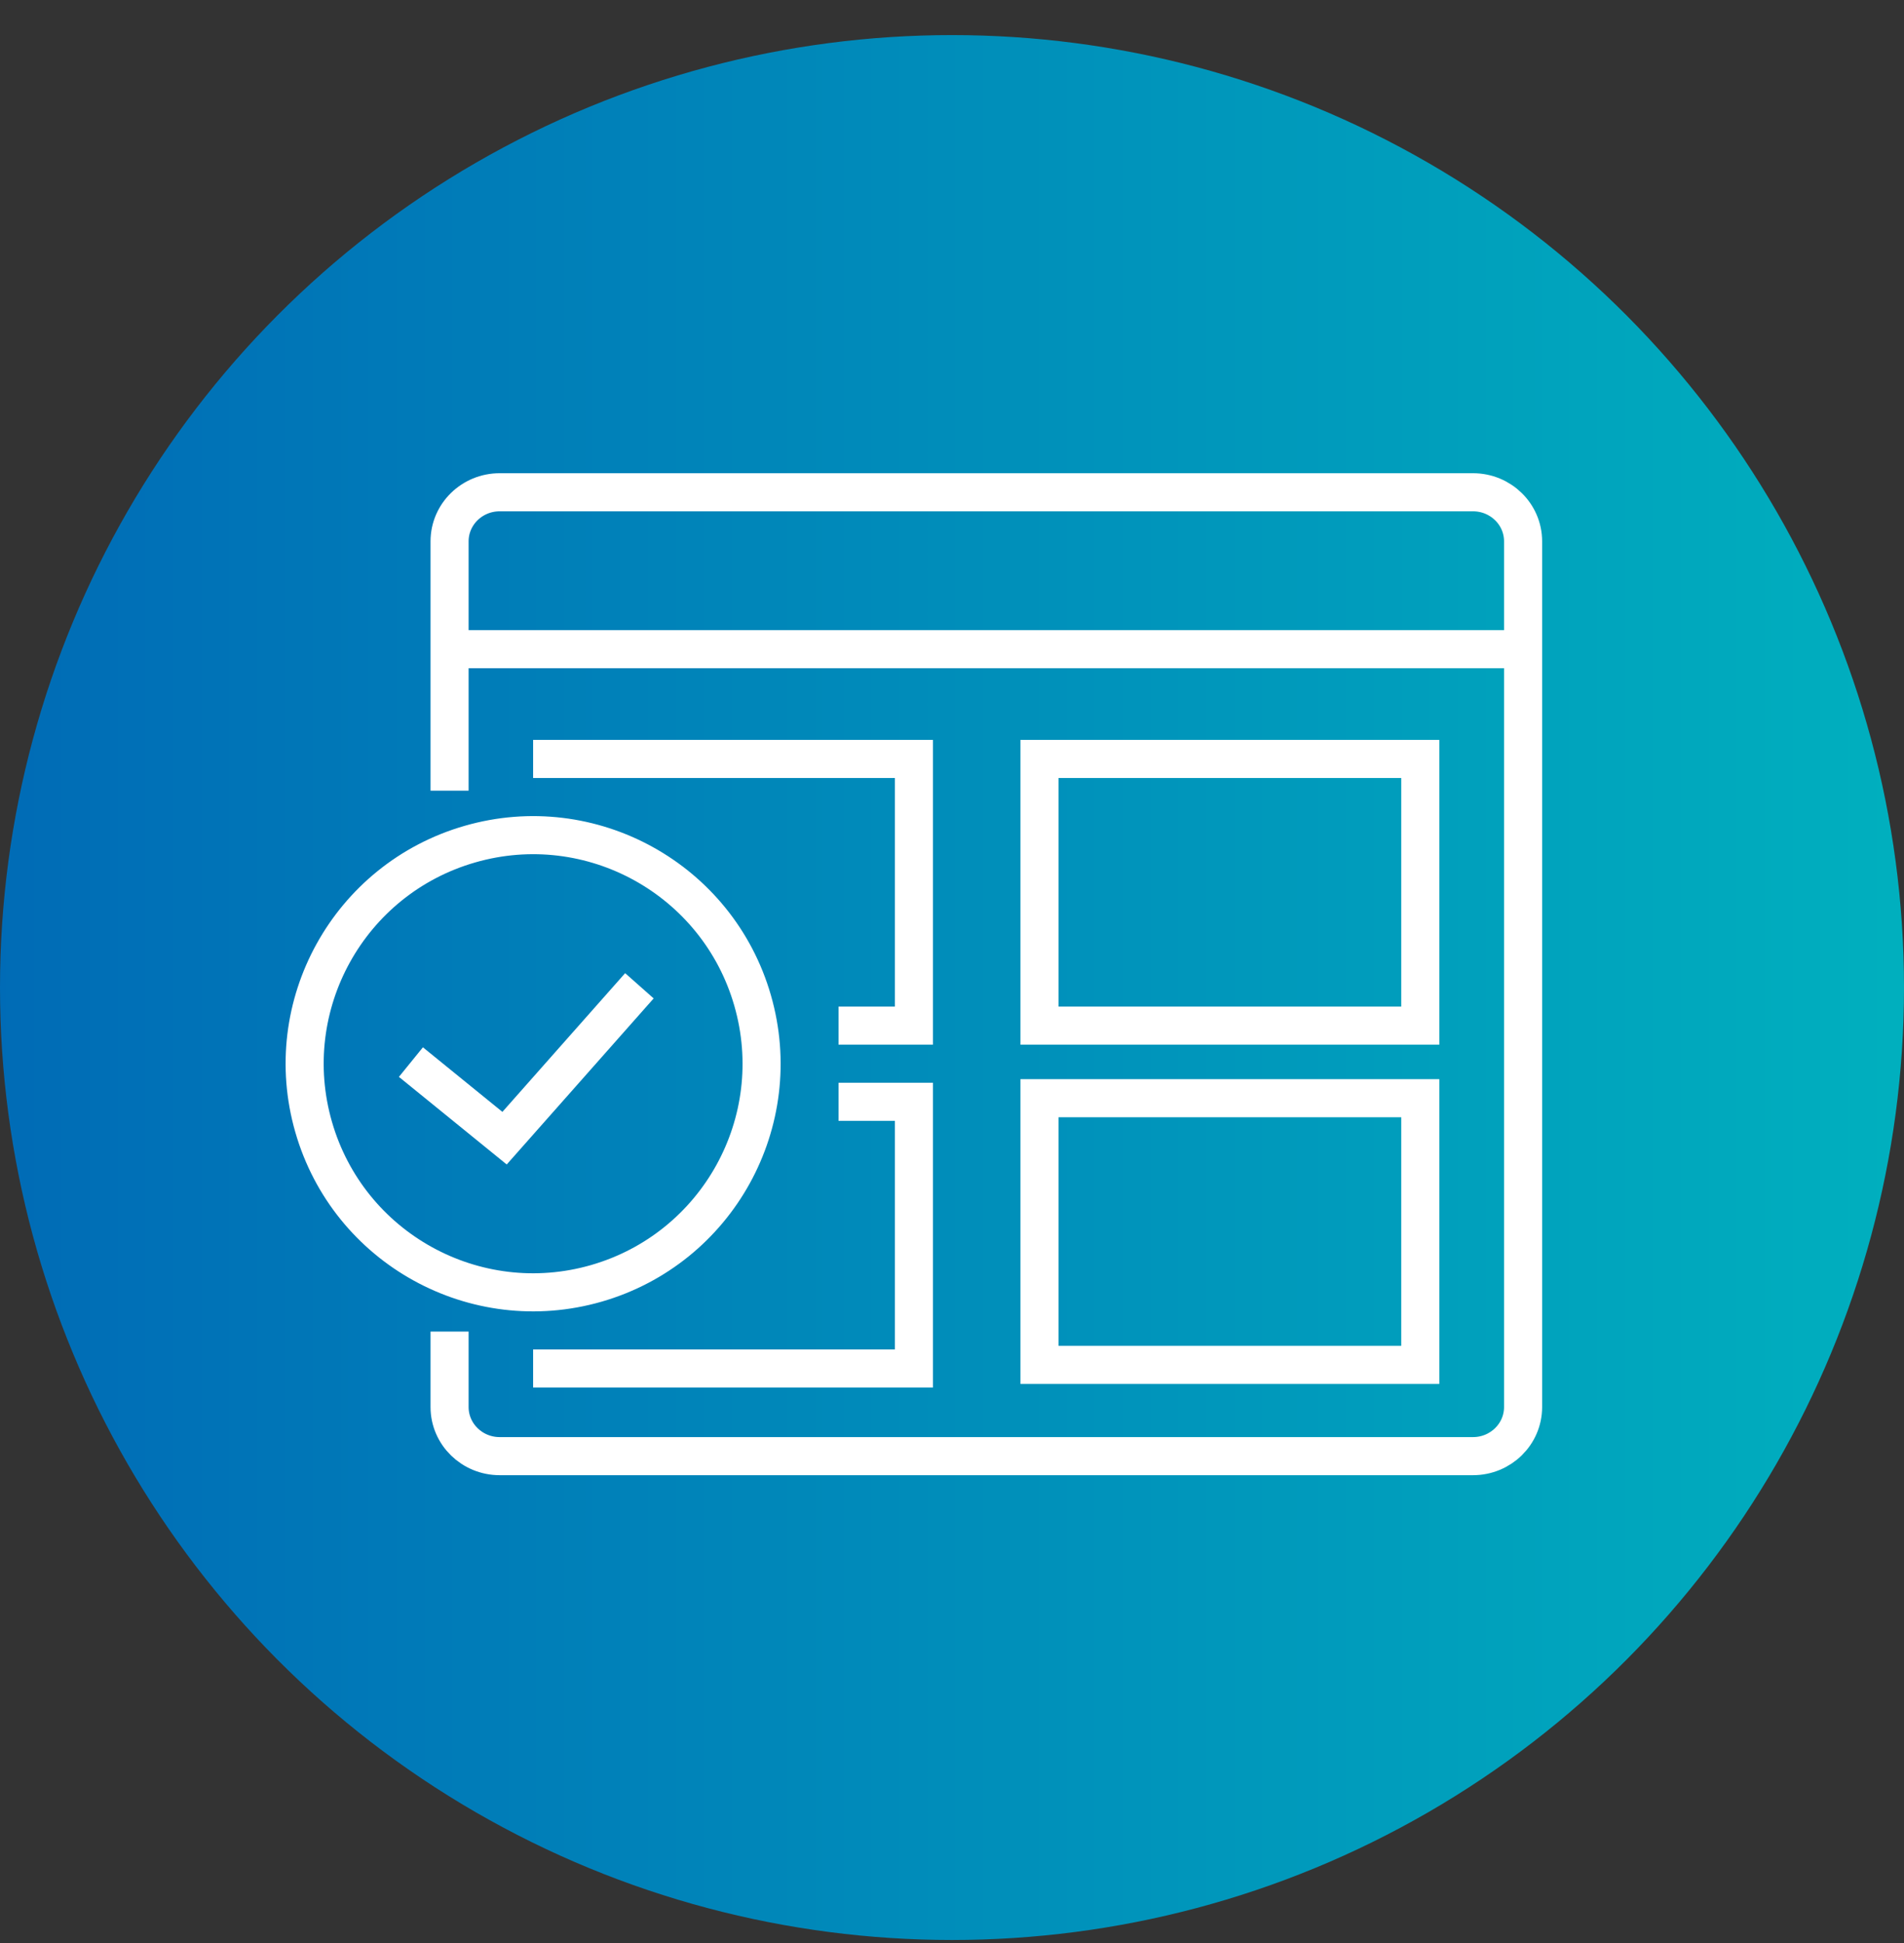
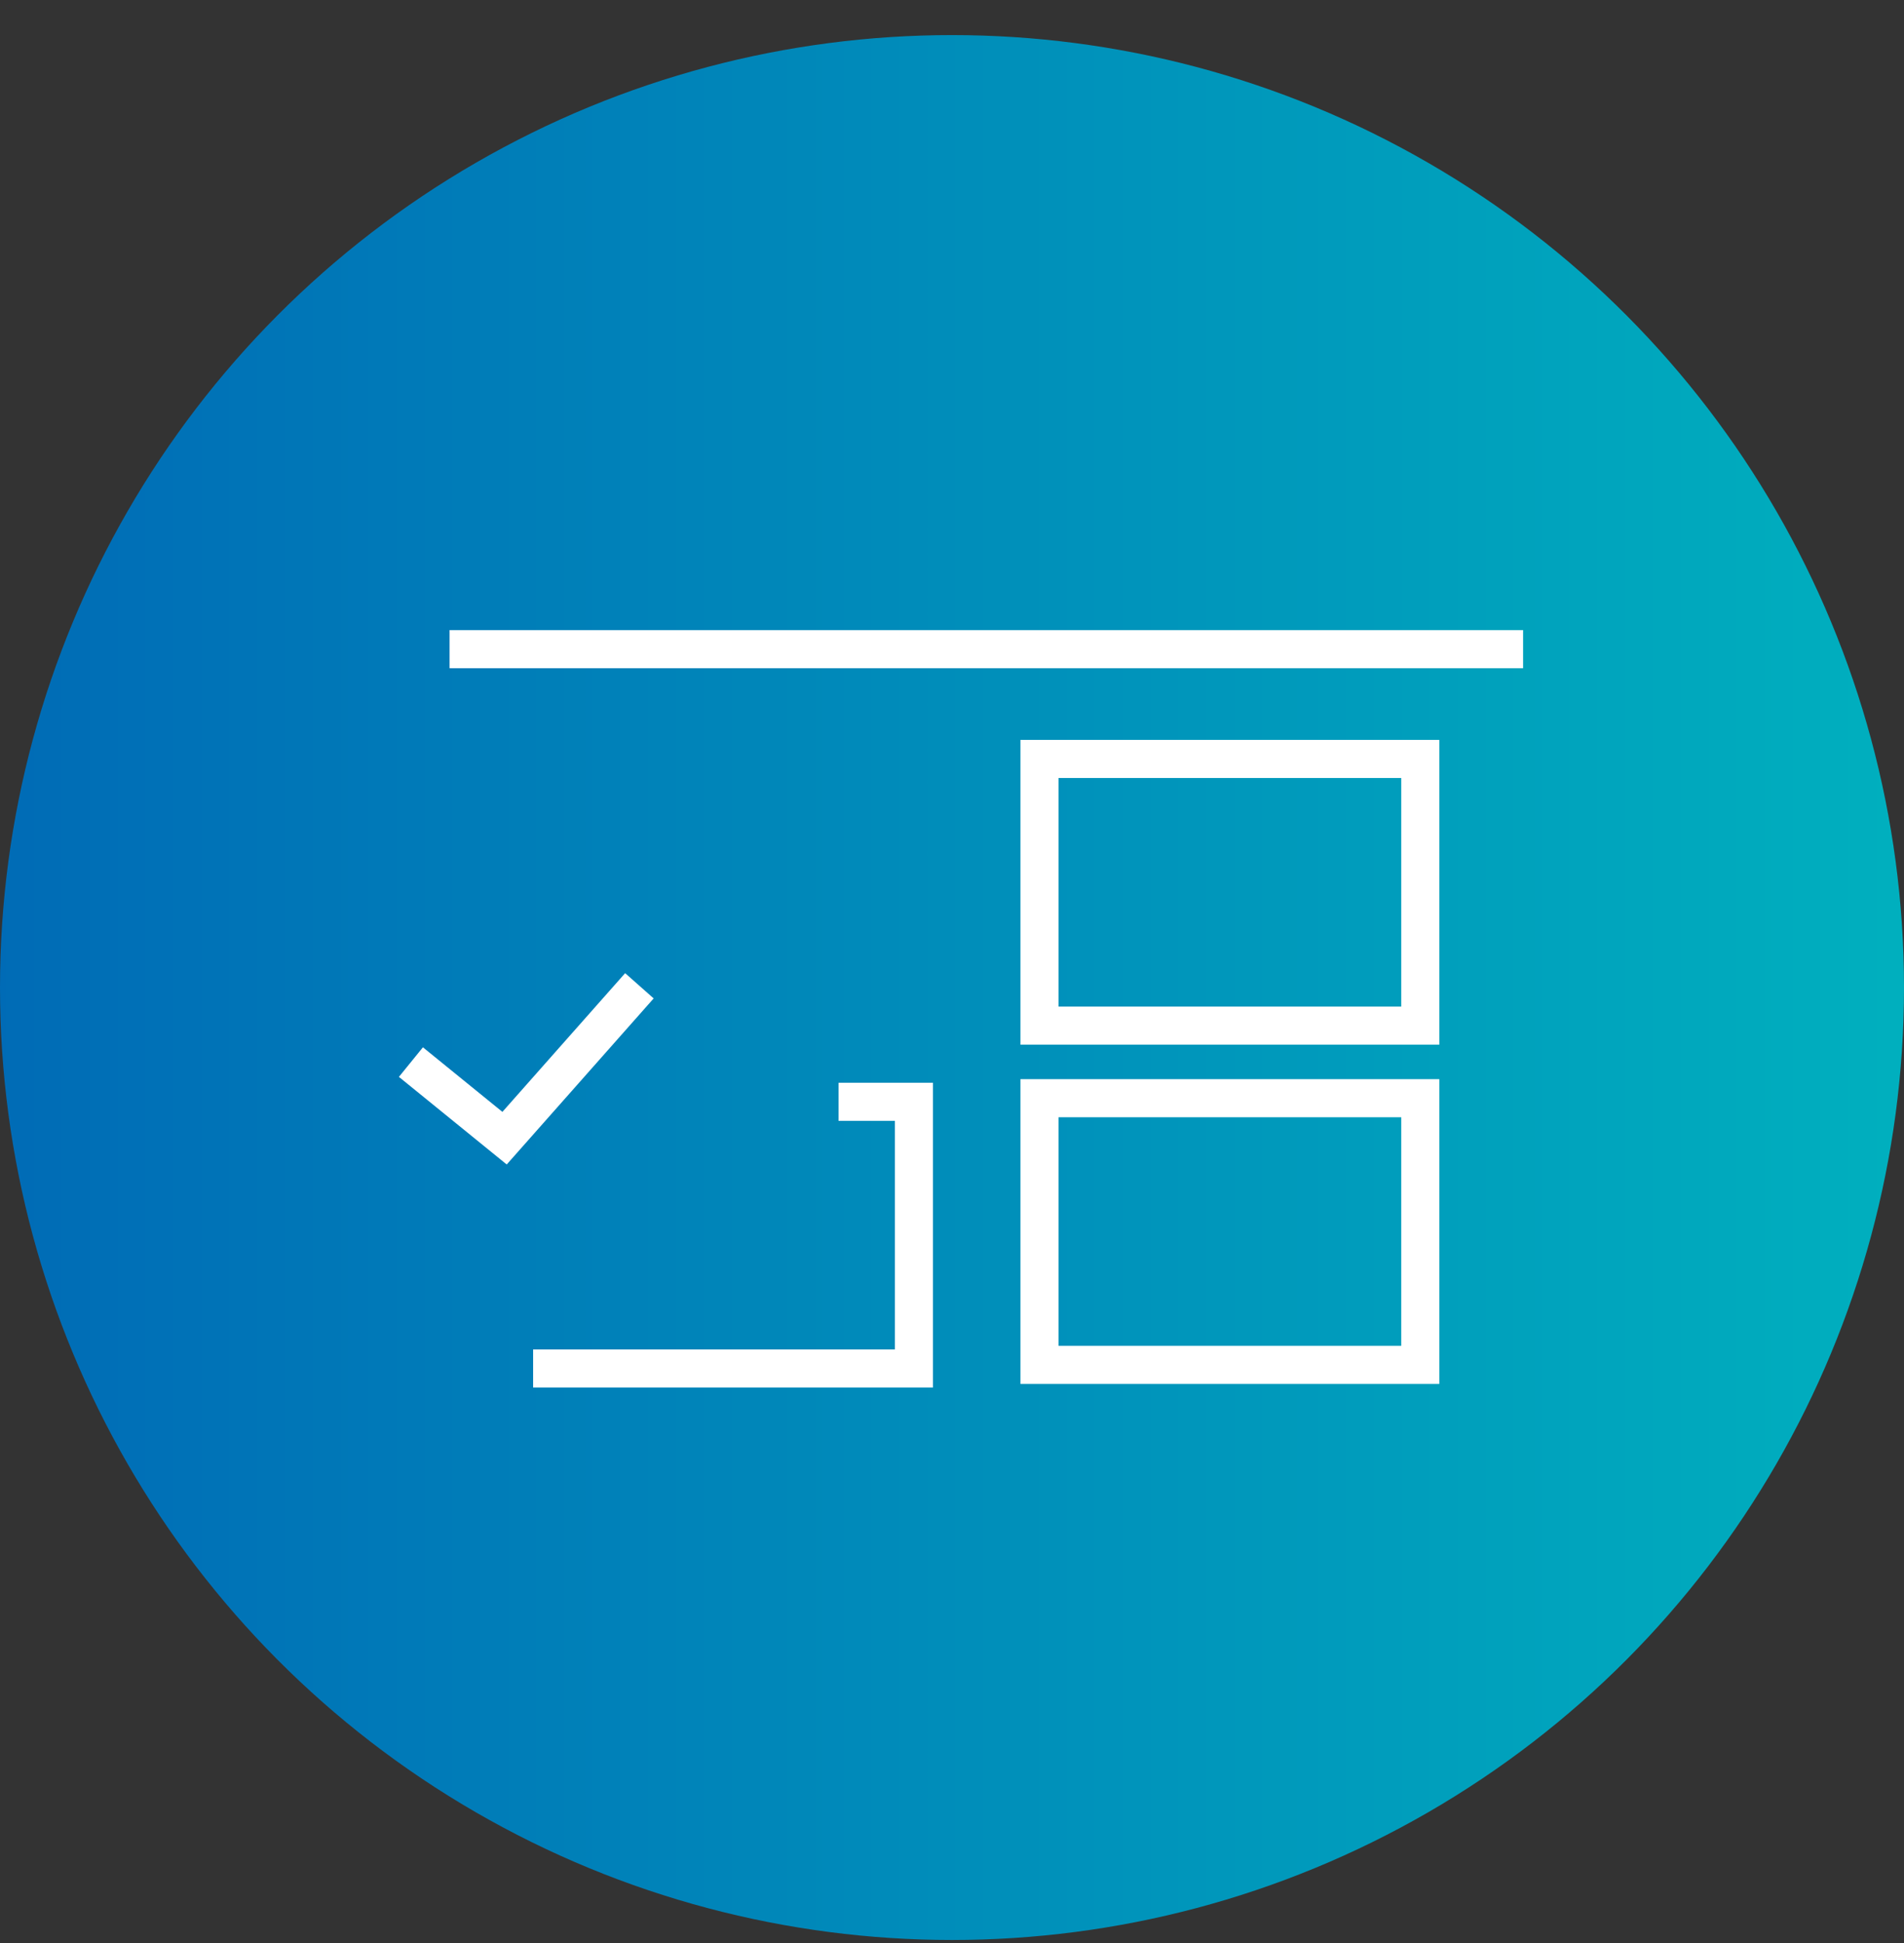
<svg xmlns="http://www.w3.org/2000/svg" width="50px" height="51px" viewBox="0 0 50 51" version="1.1">
  <rect x="0" y="0" width="50" height="51" fill="#333333" stroke="none" />
  <title>HCL_digital-solutions@1x</title>
  <defs>
    <linearGradient x1="98.875%" y1="50%" x2="0%" y2="50%" id="linearGradient-1">
      <stop stop-color="#00AFBE" offset="0%" />
      <stop stop-color="#006BB6" offset="100%" />
    </linearGradient>
  </defs>
  <g id="Page-1" stroke="none" stroke-width="1" fill="none" fill-rule="evenodd">
    <g id="Sell" transform="translate(-637, -3754)">
      <g id="1440x829_Accodion" transform="translate(1, 3219)">
        <g id="Accordion" transform="translate(635, 40)">
          <g id="Digital-Solutions" transform="translate(0, 475.921)">
            <g id="Group" transform="translate(1, 20)">
              <g fill="url(#linearGradient-1)" id="icon_oval">
                <circle cx="25" cy="25" r="25" />
              </g>
-               <path d="M19.764,25.34 C20.681,28.524 18.843,31.847 15.66,32.765 C12.477,33.681 9.152,31.843 8.236,28.66 C7.319,25.476 9.157,22.152 12.34,21.236 C15.523,20.319 18.848,22.157 19.764,25.34 Z" id="Stroke-17" stroke="#FFFFFF" />
-               <path d="M11.806,19.832 L11.806,15.889 L11.806,13.288 C11.806,12.576 12.396,12 13.122,12 L38.681,12 C39.408,12 39.997,12.576 39.997,13.288 L39.997,36.011 C39.997,36.723 39.408,37.3 38.681,37.3 L13.122,37.3 C12.396,37.3 11.806,36.723 11.806,36.011 L11.806,34.03" id="Stroke-23" stroke="#FFFFFF" />
              <line x1="39.997" y1="16.118" x2="11.806" y2="16.118" id="Stroke-25" stroke="#FFFFFF" />
              <polyline id="Path-3" stroke="#FFFFFF" points="10.791 26.957 13.25 28.954 16.791 24.954" />
              <rect id="Rectangle-Copy" stroke="#FFFFFF" x="27.297" y="27.905" width="10" height="7" />
              <rect id="Rectangle-Copy-4" stroke="#FFFFFF" x="27.297" y="19" width="10" height="7" />
-               <polyline id="Rectangle-Copy-5" stroke="#FFFFFF" points="14 19 24 19 24 26 22.021 26" />
              <polyline id="Rectangle-Copy-6" stroke="#FFFFFF" transform="translate(19, 31.5) scale(1, -1) translate(-19, -31.5) " points="14 28 24 28 24 35 22.021 35" />
            </g>
          </g>
        </g>
      </g>
    </g>
  </g>
</svg>